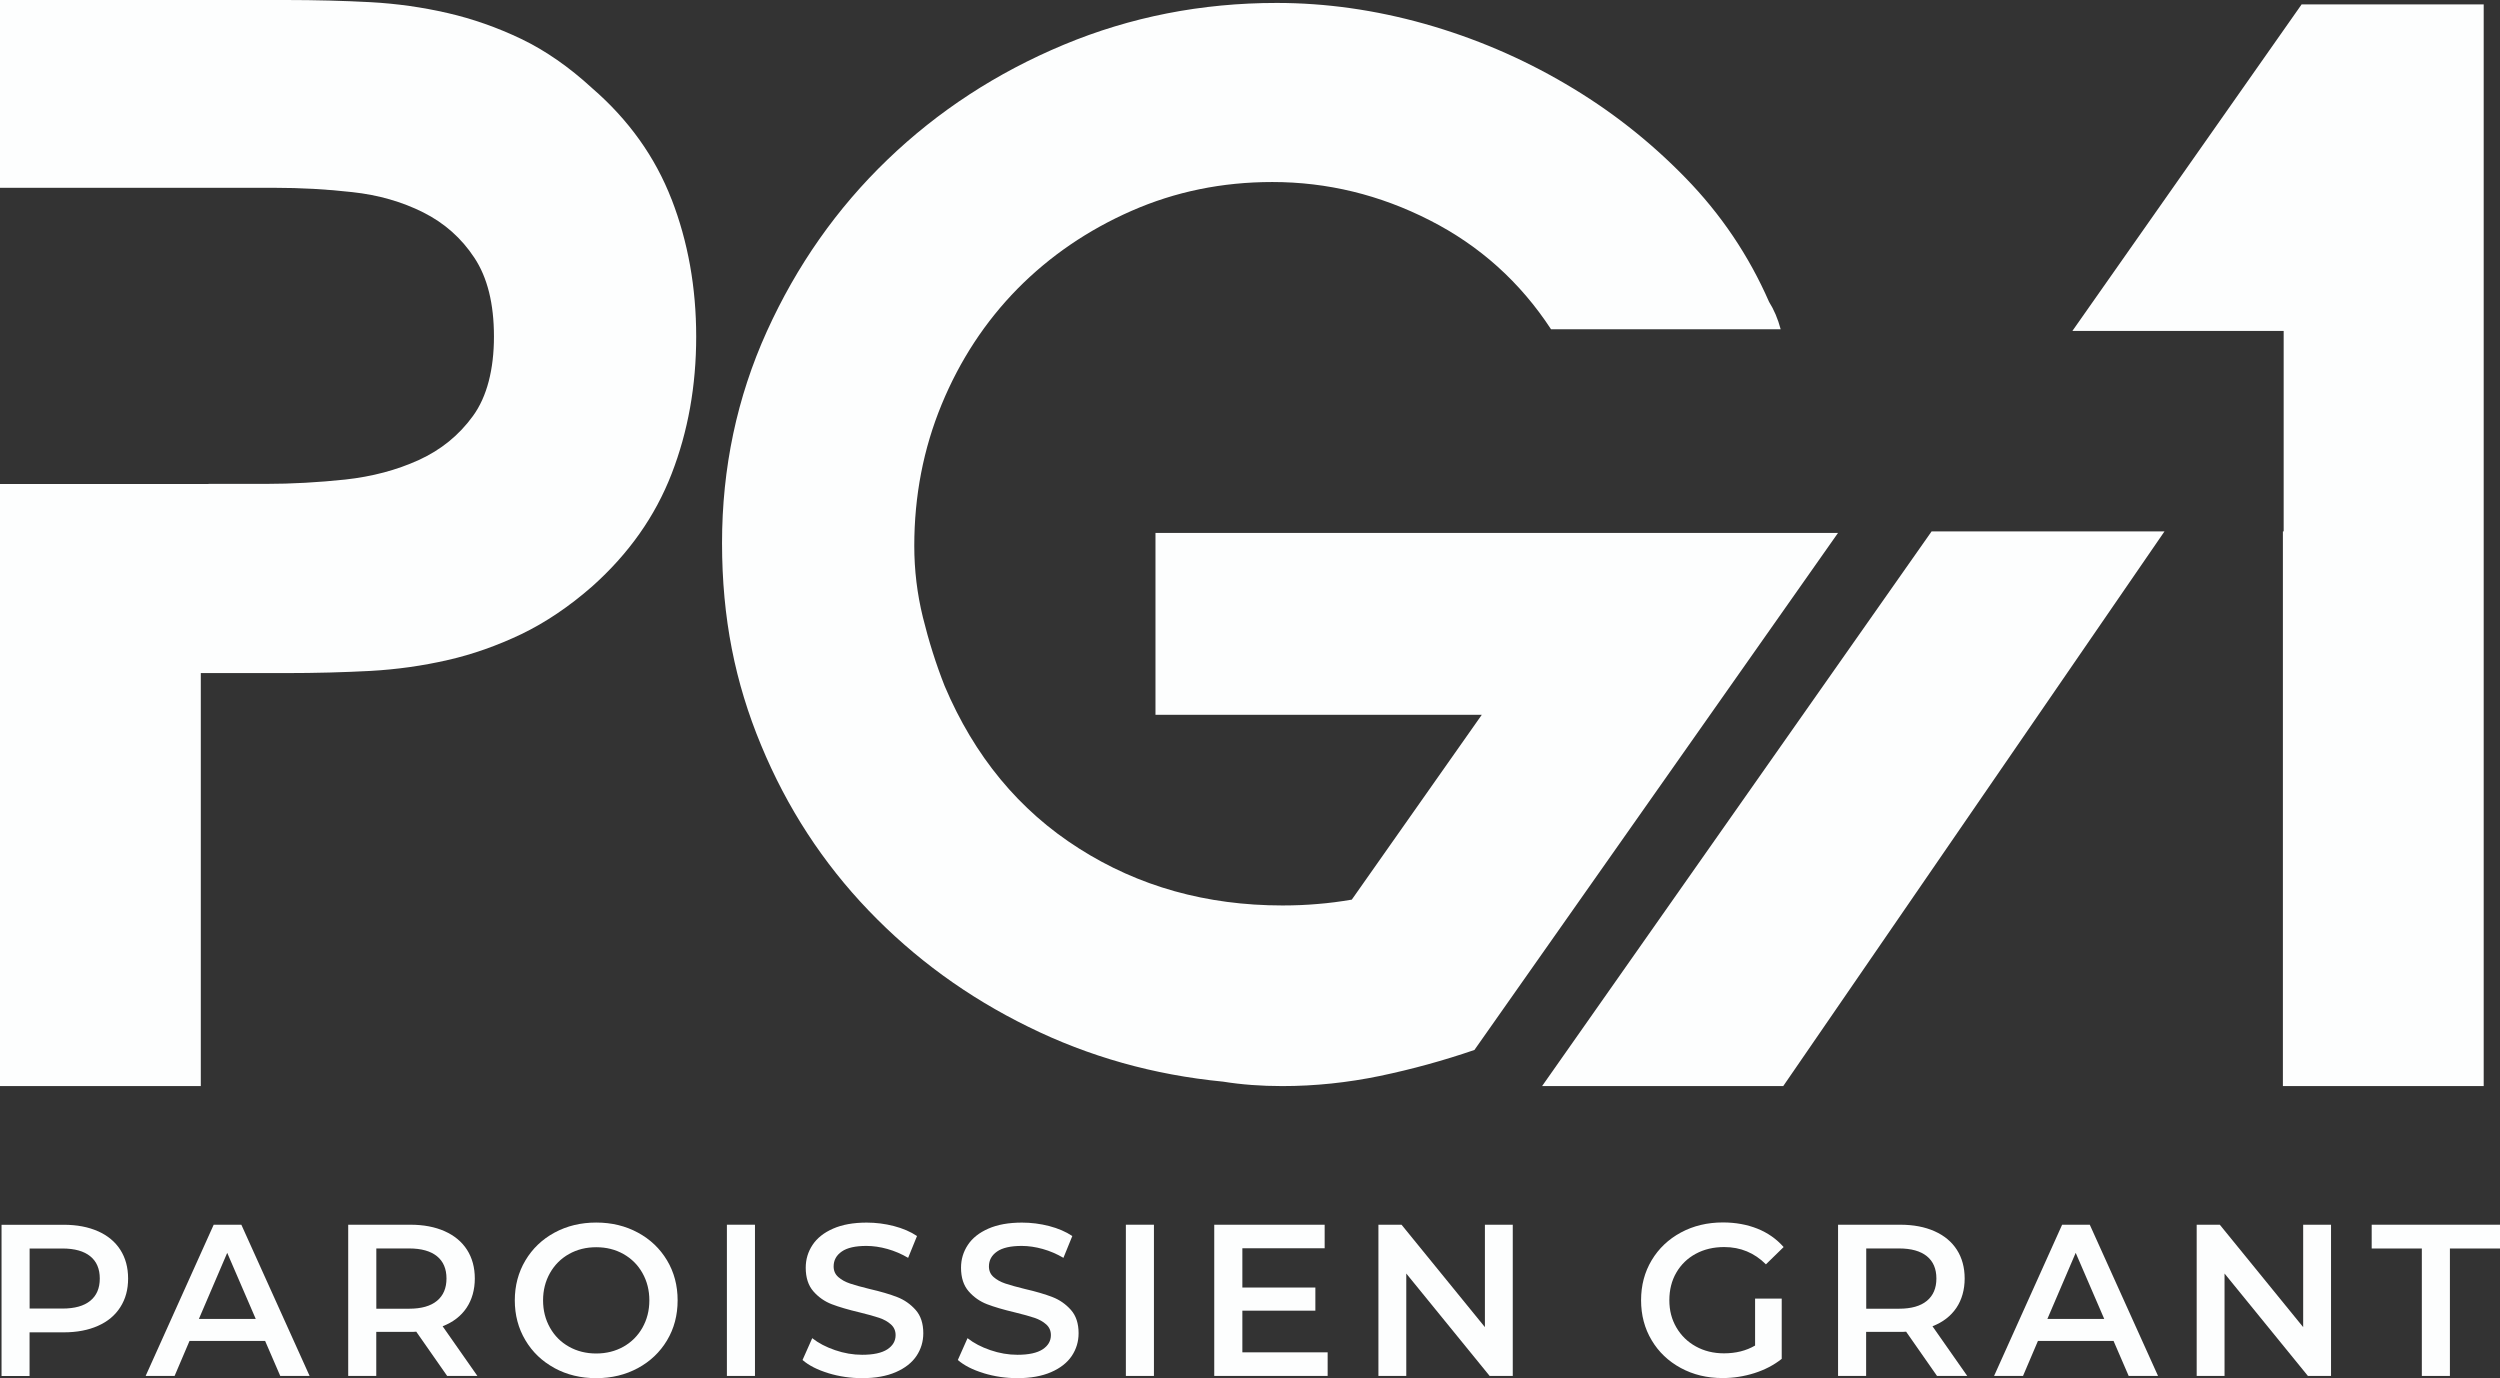
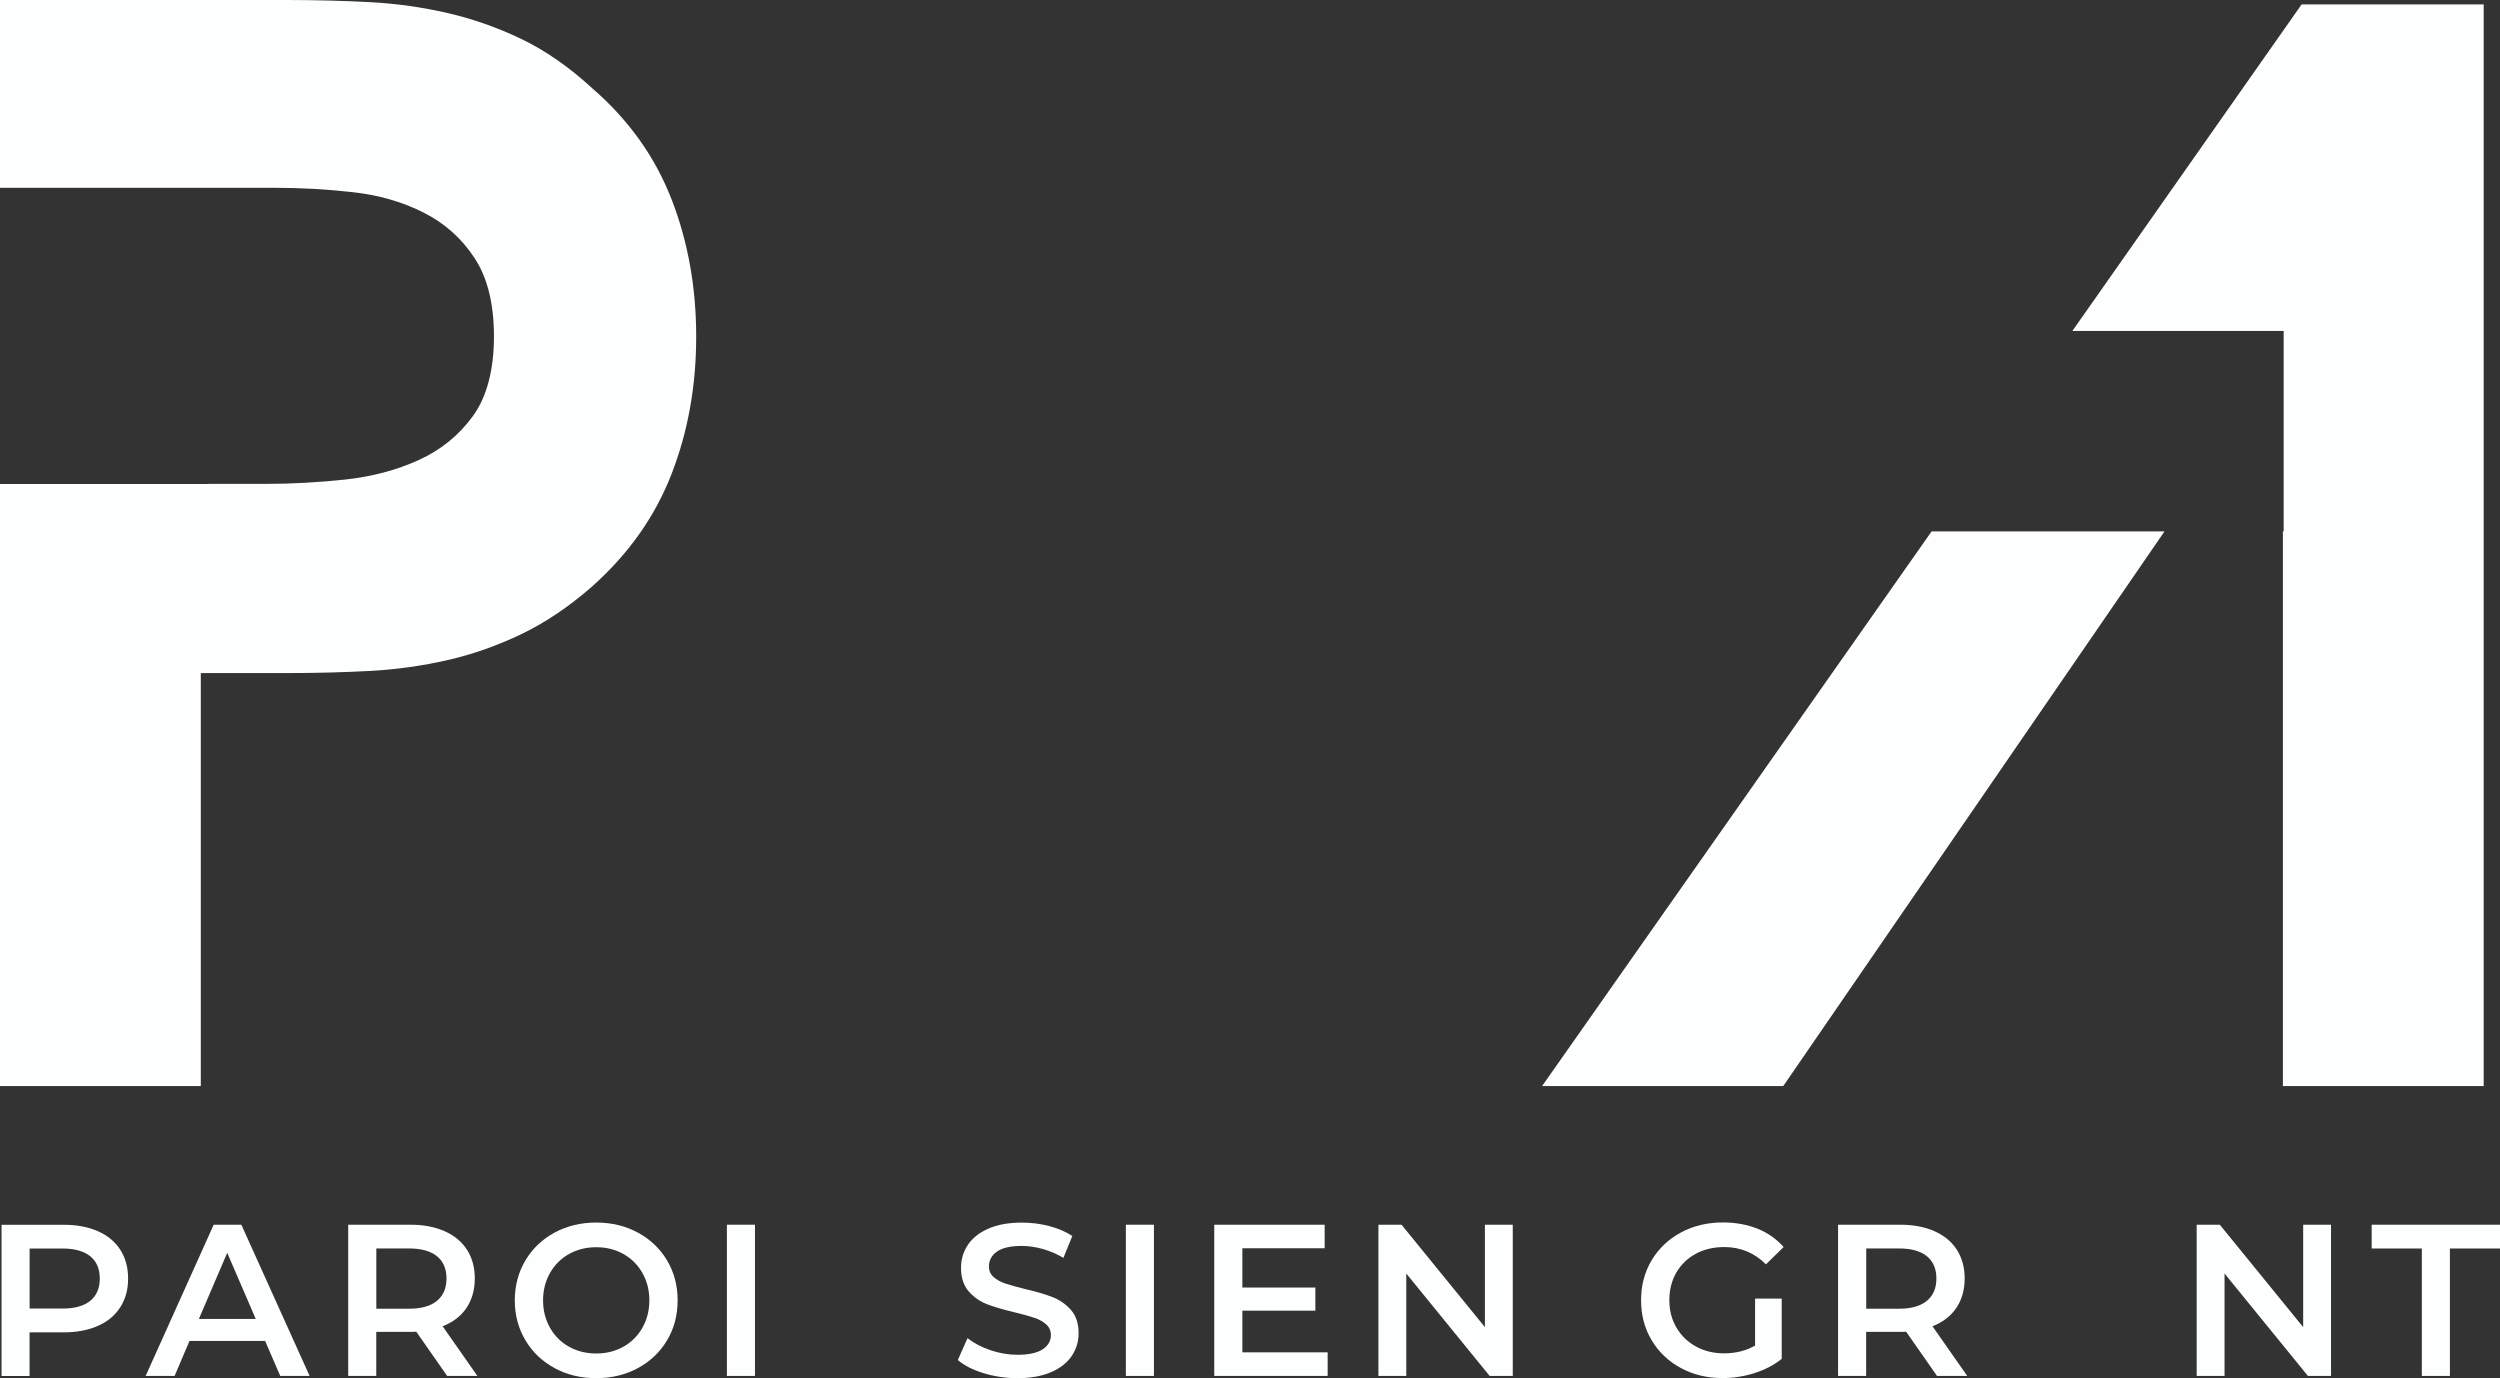
<svg xmlns="http://www.w3.org/2000/svg" id="Layer_1" viewBox="0 0 484.56 267.11">
  <rect x="0" y="0" width="484.56" height="267.11" fill="#333333" stroke="none" />
  <defs>
    <style>.cls-1{fill:#fdfefe;stroke-width:0px;}.cls-2{isolation:isolate;}</style>
  </defs>
  <path class="cls-1" d="M130.16,38.62c-3.18-8.2-8.3-15.4-15.4-21.54-4.47-4.11-9.06-7.29-13.72-9.53-4.66-2.23-9.42-3.9-14.27-5.02-4.85-1.12-9.84-1.83-14.98-2.11-5.14-.27-10.6-.42-16.37-.42H0v36.4h53.19c5.04,0,10.09.27,15.11.84,5.04.55,9.61,1.86,13.72,3.92s7.42,4.99,9.93,8.81c2.53,3.82,3.79,8.91,3.79,15.26s-1.35,11.67-4.07,15.4c-2.7,3.73-6.2,6.57-10.49,8.53-4.3,1.96-9.06,3.22-14.27,3.79-5.23.55-10.35.84-15.4.84h-11.09v.02H0v116.69h38.92v-80.04h16.52c5.77,0,11.23-.15,16.37-.42,5.14-.29,10.12-.99,14.98-2.11,4.85-1.1,9.61-2.8,14.27-5.02,4.66-2.25,9.25-5.33,13.72-9.25,7.1-6.34,12.22-13.61,15.4-21.83,3.18-8.2,4.76-17.07,4.76-26.58s-1.58-18.38-4.76-26.6l-.02-.03Z" />
-   <path class="cls-1" d="M223.96,103.28v35.26h63.25l-25.2,35.83c-2.23.38-4.43.67-6.57.84-2.15.19-4.43.29-6.87.29-14.73,0-27.9-3.69-39.45-11.06-11.59-7.36-20.27-17.87-26.03-31.49-1.69-4.28-3.08-8.72-4.21-13.3-1.12-4.57-1.67-9.17-1.67-13.85,0-9.69,1.77-18.84,5.31-27.42,3.54-8.58,8.45-16.04,14.69-22.4,6.26-6.34,13.63-11.38,22.11-15.11,8.49-3.73,17.58-5.59,27.29-5.59,10.64,0,20.82,2.47,30.52,7.42,9.69,4.93,17.53,11.99,23.5,21.12h44.51c-.55-2.06-1.31-3.82-2.25-5.31-3.92-8.96-9.32-16.99-16.23-24.07-6.91-7.1-14.65-13.17-23.24-18.19-8.58-5.04-17.68-8.92-27.29-11.63-9.61-2.7-19.16-4.05-28.68-4.05-14.56,0-28.32,2.7-41.29,8.11-12.98,5.42-24.36,12.85-34.14,22.26-9.8,9.42-17.6,20.53-23.39,33.3-5.79,12.79-8.68,26.45-8.68,41.01s2.53,27.06,7.57,39.18c5.02,12.14,11.99,22.82,20.84,32.05,8.87,9.25,19.18,16.77,30.94,22.53,11.74,5.8,24.34,9.34,37.77,10.64,3.54.57,7.38.86,11.47.86,6.36,0,12.65-.67,18.9-1.96,6.26-1.31,12.37-2.99,18.34-5.04l70.47-100.21h-132.33l.04-.02Z" />
  <path class="cls-1" d="M374.39,103l-75.49,107.5h46.74l73.89-107.5h-45.14,0ZM446.11.85l-44.43,63.29h40.95v38.86h-.15v107.5h38.92V.85h-35.29Z" />
  <g class="cls-2">
    <g class="cls-2">
      <path class="cls-1" d="M18.99,238.64c1.88.84,3.33,2.04,4.33,3.6,1,1.56,1.51,3.42,1.51,5.57s-.5,3.97-1.51,5.55c-1,1.58-2.45,2.79-4.33,3.62-1.88.84-4.1,1.26-6.64,1.26h-6.62v8.46H.3v-29.31h12.06c2.54,0,4.75.42,6.64,1.26ZM17.5,252.12c1.23-1,1.84-2.44,1.84-4.31s-.61-3.31-1.84-4.31c-1.23-1-3.03-1.51-5.4-1.51h-6.36v11.64h6.36c2.37,0,4.17-.5,5.4-1.51Z" />
    </g>
    <g class="cls-2">
      <path class="cls-1" d="M51.38,259.91h-14.65l-2.89,6.78h-5.61l13.19-29.31h5.36l13.23,29.31h-5.69l-2.93-6.78ZM49.57,255.64l-5.53-12.81-5.49,12.81h11.01Z" />
      <path class="cls-1" d="M86.67,266.69l-5.99-8.58c-.25.03-.63.04-1.13.04h-6.62v8.54h-5.44v-29.31h12.06c2.54,0,4.75.42,6.64,1.26,1.88.84,3.33,2.04,4.33,3.6,1,1.56,1.51,3.42,1.51,5.57s-.54,4.1-1.61,5.69c-1.07,1.59-2.62,2.78-4.63,3.56l6.74,9.63h-5.86ZM84.7,243.49c-1.23-1-3.03-1.51-5.4-1.51h-6.36v11.68h6.36c2.37,0,4.17-.51,5.4-1.53,1.23-1.02,1.84-2.46,1.84-4.33s-.61-3.31-1.84-4.31Z" />
      <path class="cls-1" d="M107.48,265.16c-2.4-1.3-4.29-3.1-5.65-5.4-1.37-2.3-2.05-4.88-2.05-7.72s.68-5.42,2.05-7.73c1.37-2.3,3.25-4.1,5.65-5.4,2.4-1.3,5.09-1.95,8.08-1.95s5.68.65,8.08,1.95c2.4,1.3,4.28,3.09,5.65,5.38,1.37,2.29,2.05,4.87,2.05,7.75s-.68,5.46-2.05,7.75c-1.37,2.29-3.25,4.08-5.65,5.38-2.4,1.3-5.09,1.95-8.08,1.95s-5.68-.65-8.08-1.95ZM120.84,261.02c1.56-.88,2.79-2.11,3.68-3.68.89-1.58,1.34-3.34,1.34-5.3s-.45-3.72-1.34-5.3c-.89-1.58-2.12-2.8-3.68-3.68-1.56-.88-3.32-1.32-5.28-1.32s-3.71.44-5.28,1.32c-1.56.88-2.79,2.11-3.68,3.68-.89,1.58-1.34,3.34-1.34,5.3s.45,3.72,1.34,5.3c.89,1.58,2.12,2.81,3.68,3.68,1.56.88,3.32,1.32,5.28,1.32s3.71-.44,5.28-1.32Z" />
      <path class="cls-1" d="M140.89,237.38h5.44v29.31h-5.44v-29.31Z" />
-       <path class="cls-1" d="M160.55,266.15c-2.11-.64-3.78-1.49-5-2.55l1.88-4.23c1.2.95,2.67,1.72,4.42,2.32,1.74.6,3.5.9,5.25.9,2.18,0,3.8-.35,4.88-1.05,1.07-.7,1.61-1.62,1.61-2.76,0-.84-.3-1.53-.9-2.07-.6-.54-1.36-.97-2.28-1.28-.92-.31-2.18-.66-3.77-1.05-2.23-.53-4.04-1.06-5.42-1.59-1.38-.53-2.57-1.36-3.56-2.49-.99-1.13-1.49-2.66-1.49-4.58,0-1.62.44-3.09,1.32-4.42.88-1.33,2.2-2.38,3.98-3.16,1.77-.78,3.94-1.17,6.51-1.17,1.79,0,3.54.22,5.28.67,1.73.45,3.22,1.09,4.48,1.93l-1.72,4.23c-1.28-.75-2.62-1.33-4.02-1.72-1.4-.39-2.75-.59-4.06-.59-2.15,0-3.75.36-4.79,1.09-1.05.73-1.57,1.69-1.57,2.89,0,.84.3,1.52.9,2.05.6.53,1.36.95,2.28,1.26.92.31,2.18.66,3.77,1.05,2.18.5,3.96,1.03,5.36,1.57,1.4.54,2.59,1.38,3.58,2.49.99,1.12,1.49,2.62,1.49,4.52,0,1.62-.44,3.08-1.32,4.4-.88,1.31-2.21,2.36-4,3.14-1.79.78-3.96,1.17-6.53,1.17-2.26,0-4.45-.32-6.55-.96Z" />
      <path class="cls-1" d="M190.65,266.15c-2.11-.64-3.78-1.49-5-2.55l1.88-4.23c1.2.95,2.67,1.72,4.42,2.32,1.74.6,3.5.9,5.25.9,2.18,0,3.8-.35,4.88-1.05,1.07-.7,1.61-1.62,1.61-2.76,0-.84-.3-1.53-.9-2.07-.6-.54-1.36-.97-2.28-1.28-.92-.31-2.18-.66-3.77-1.05-2.23-.53-4.04-1.06-5.42-1.59-1.38-.53-2.57-1.36-3.56-2.49-.99-1.13-1.49-2.66-1.49-4.58,0-1.62.44-3.09,1.32-4.42.88-1.33,2.2-2.38,3.98-3.16,1.77-.78,3.94-1.17,6.51-1.17,1.79,0,3.54.22,5.28.67,1.73.45,3.22,1.09,4.48,1.93l-1.72,4.23c-1.28-.75-2.62-1.33-4.02-1.72-1.4-.39-2.75-.59-4.06-.59-2.15,0-3.75.36-4.79,1.09-1.05.73-1.57,1.69-1.57,2.89,0,.84.3,1.52.9,2.05.6.53,1.36.95,2.28,1.26.92.31,2.18.66,3.77,1.05,2.18.5,3.96,1.03,5.36,1.57,1.4.54,2.59,1.38,3.58,2.49.99,1.12,1.49,2.62,1.49,4.52,0,1.62-.44,3.08-1.32,4.4-.88,1.31-2.21,2.36-4,3.14-1.79.78-3.96,1.17-6.53,1.17-2.26,0-4.45-.32-6.55-.96Z" />
      <path class="cls-1" d="M218.22,237.38h5.44v29.31h-5.44v-29.31Z" />
      <path class="cls-1" d="M257.33,262.13v4.56h-21.98v-29.31h21.4v4.56h-15.95v7.62h14.15v4.48h-14.15v8.08h16.54Z" />
      <path class="cls-1" d="M293.21,237.38v29.31h-4.48l-16.16-19.85v19.85h-5.4v-29.31h4.48l16.16,19.85v-19.85h5.4Z" />
      <path class="cls-1" d="M340.19,251.7h5.15v11.68c-1.51,1.2-3.27,2.12-5.28,2.76-2.01.64-4.08.96-6.2.96-2.99,0-5.68-.65-8.08-1.95-2.4-1.3-4.29-3.09-5.65-5.38-1.37-2.29-2.05-4.87-2.05-7.75s.68-5.46,2.05-7.75c1.37-2.29,3.26-4.08,5.67-5.38,2.41-1.3,5.13-1.95,8.14-1.95,2.46,0,4.69.41,6.7,1.21,2.01.81,3.7,2,5.07,3.56l-3.43,3.35c-2.23-2.23-4.93-3.35-8.08-3.35-2.07,0-3.9.43-5.51,1.3-1.61.87-2.86,2.08-3.77,3.64-.91,1.56-1.36,3.35-1.36,5.36s.45,3.71,1.36,5.28c.91,1.56,2.16,2.79,3.77,3.68,1.6.89,3.43,1.34,5.46,1.34,2.29,0,4.3-.5,6.03-1.51v-9.13Z" />
      <path class="cls-1" d="M375.44,266.69l-5.99-8.58c-.25.03-.63.04-1.13.04h-6.62v8.54h-5.44v-29.31h12.06c2.54,0,4.75.42,6.64,1.26,1.88.84,3.33,2.04,4.33,3.6,1,1.56,1.51,3.42,1.51,5.57s-.54,4.1-1.61,5.69c-1.08,1.59-2.62,2.78-4.63,3.56l6.74,9.63h-5.86ZM373.48,243.49c-1.23-1-3.03-1.51-5.4-1.51h-6.36v11.68h6.36c2.37,0,4.17-.51,5.4-1.53,1.23-1.02,1.84-2.46,1.84-4.33s-.61-3.31-1.84-4.31Z" />
-       <path class="cls-1" d="M409.65,259.91h-14.65l-2.89,6.78h-5.61l13.19-29.31h5.36l13.23,29.31h-5.69l-2.93-6.78ZM407.85,255.64l-5.53-12.81-5.49,12.81h11.01Z" />
      <path class="cls-1" d="M451.81,237.38v29.31h-4.48l-16.16-19.85v19.85h-5.4v-29.31h4.48l16.16,19.85v-19.85h5.4Z" />
      <path class="cls-1" d="M469.4,241.99h-9.71v-4.61h24.87v4.61h-9.71v24.7h-5.44v-24.7Z" />
    </g>
  </g>
</svg>